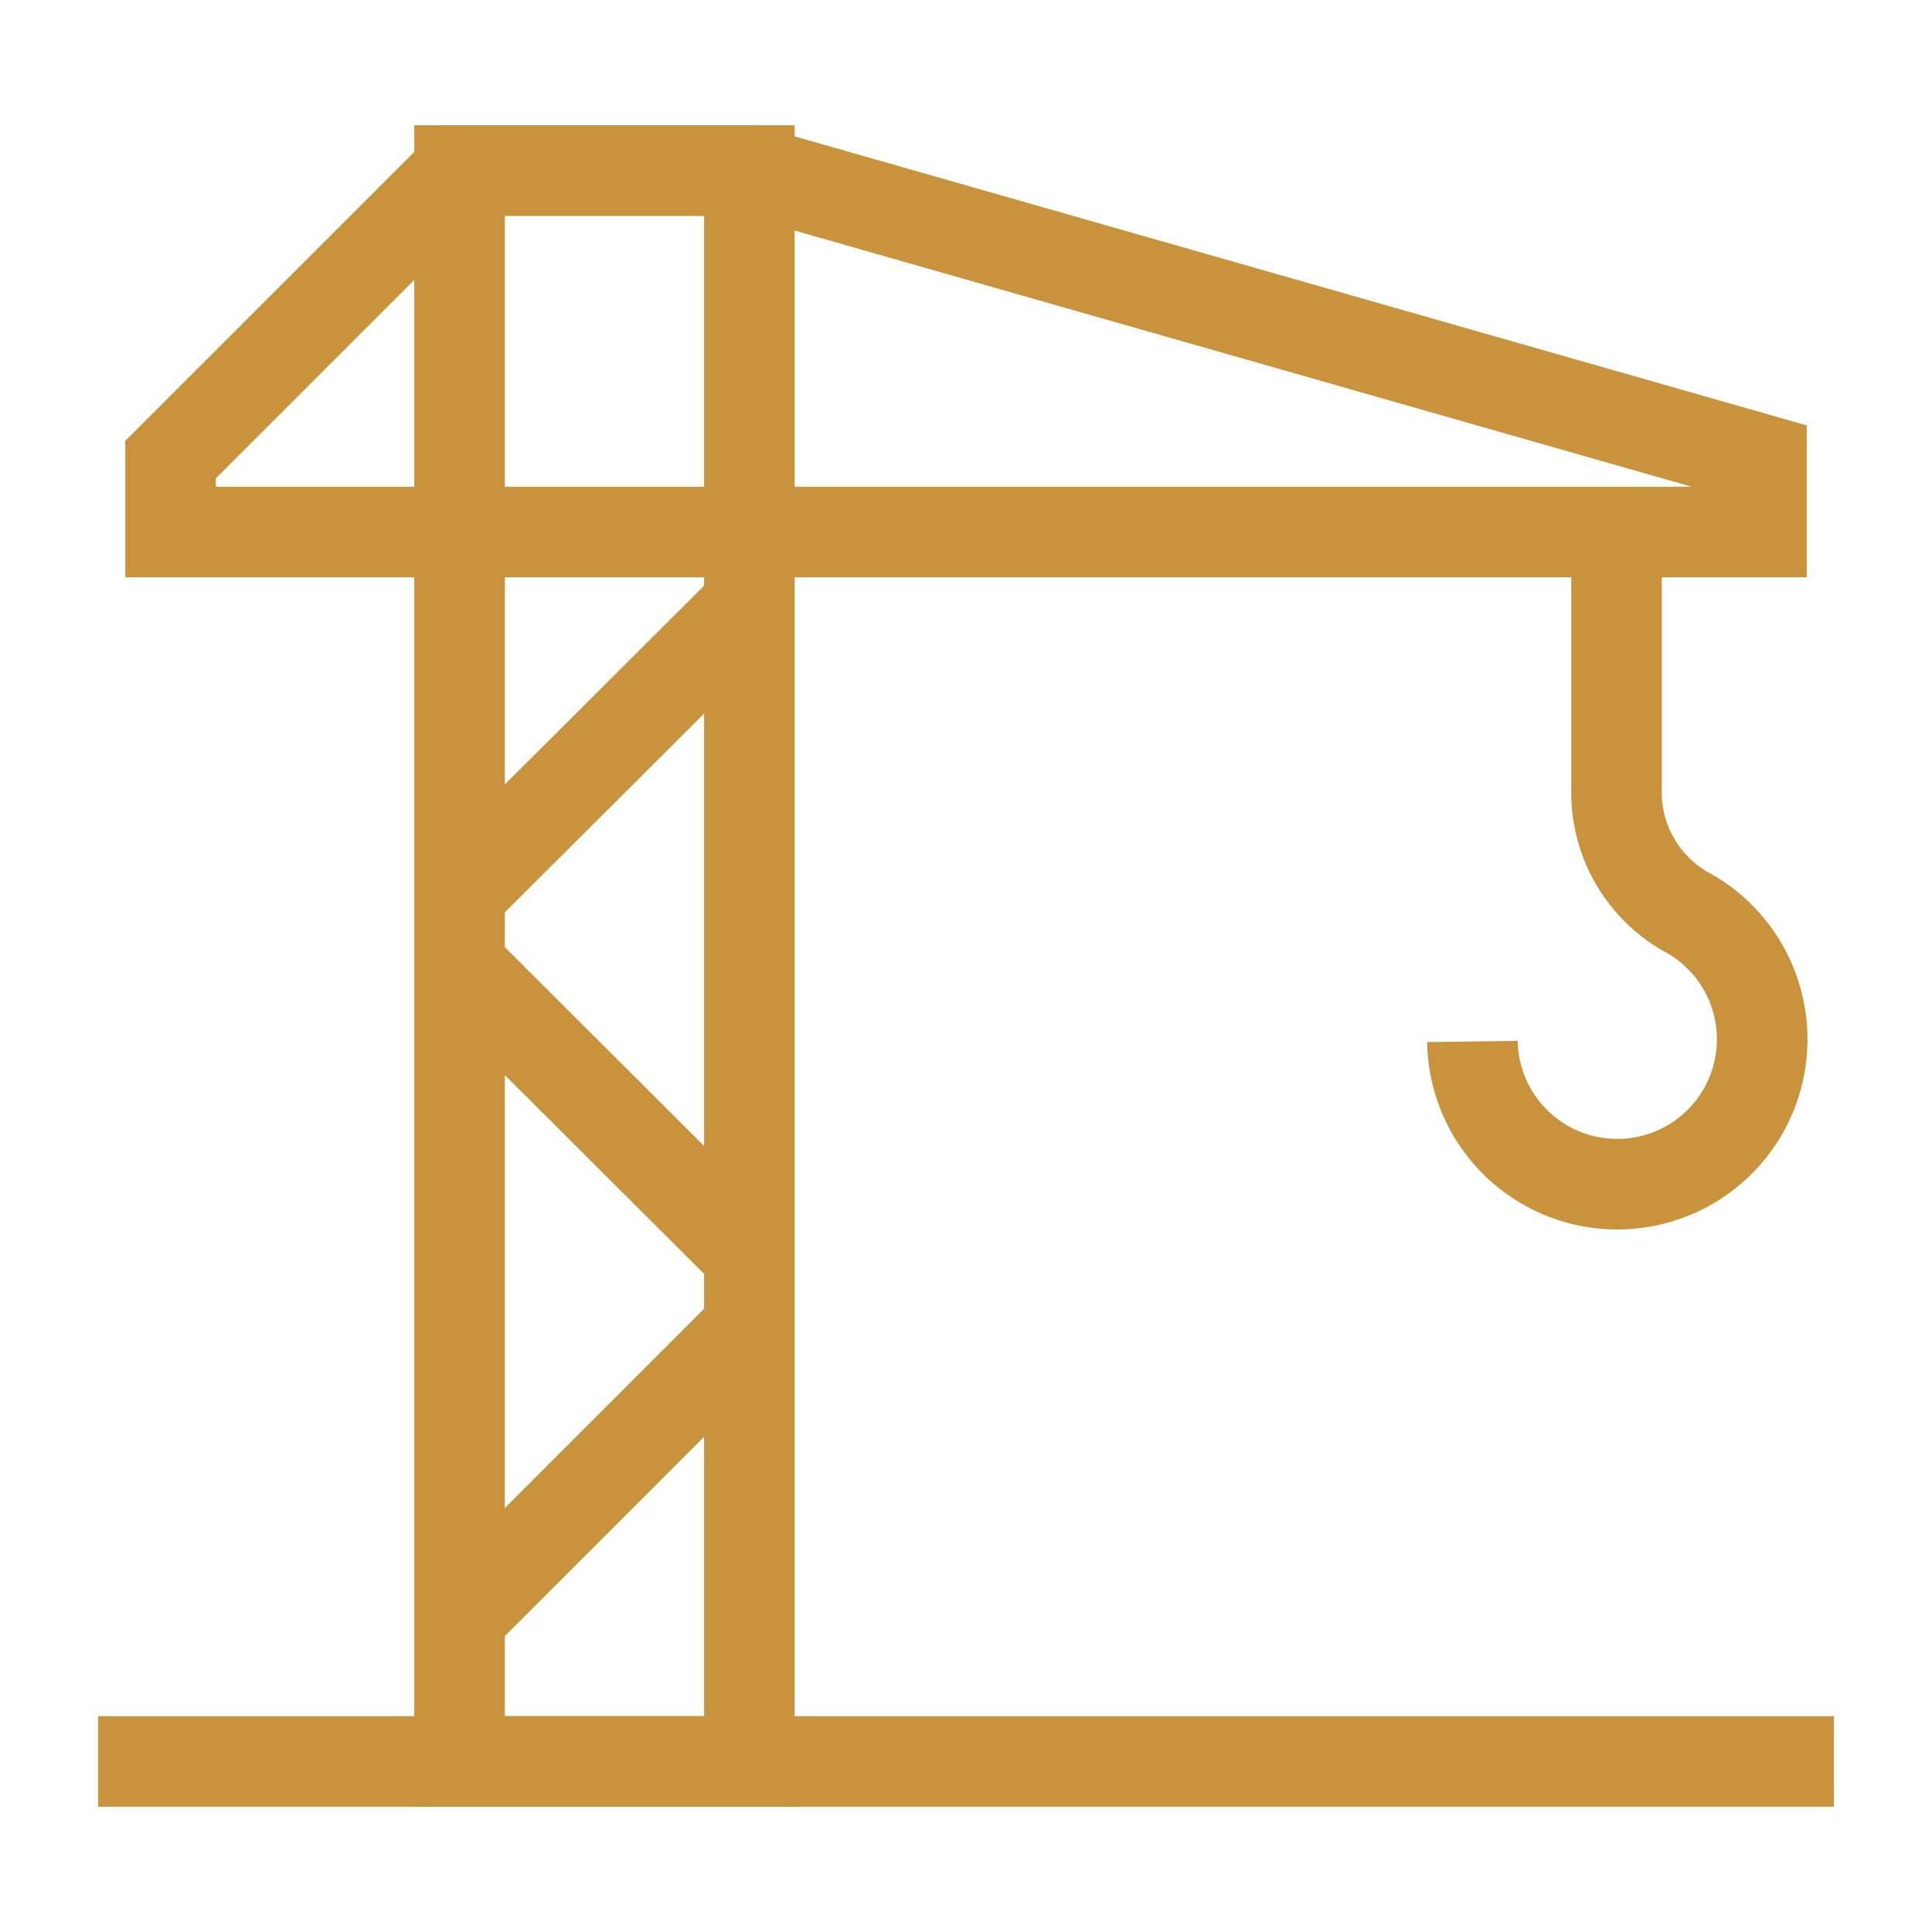
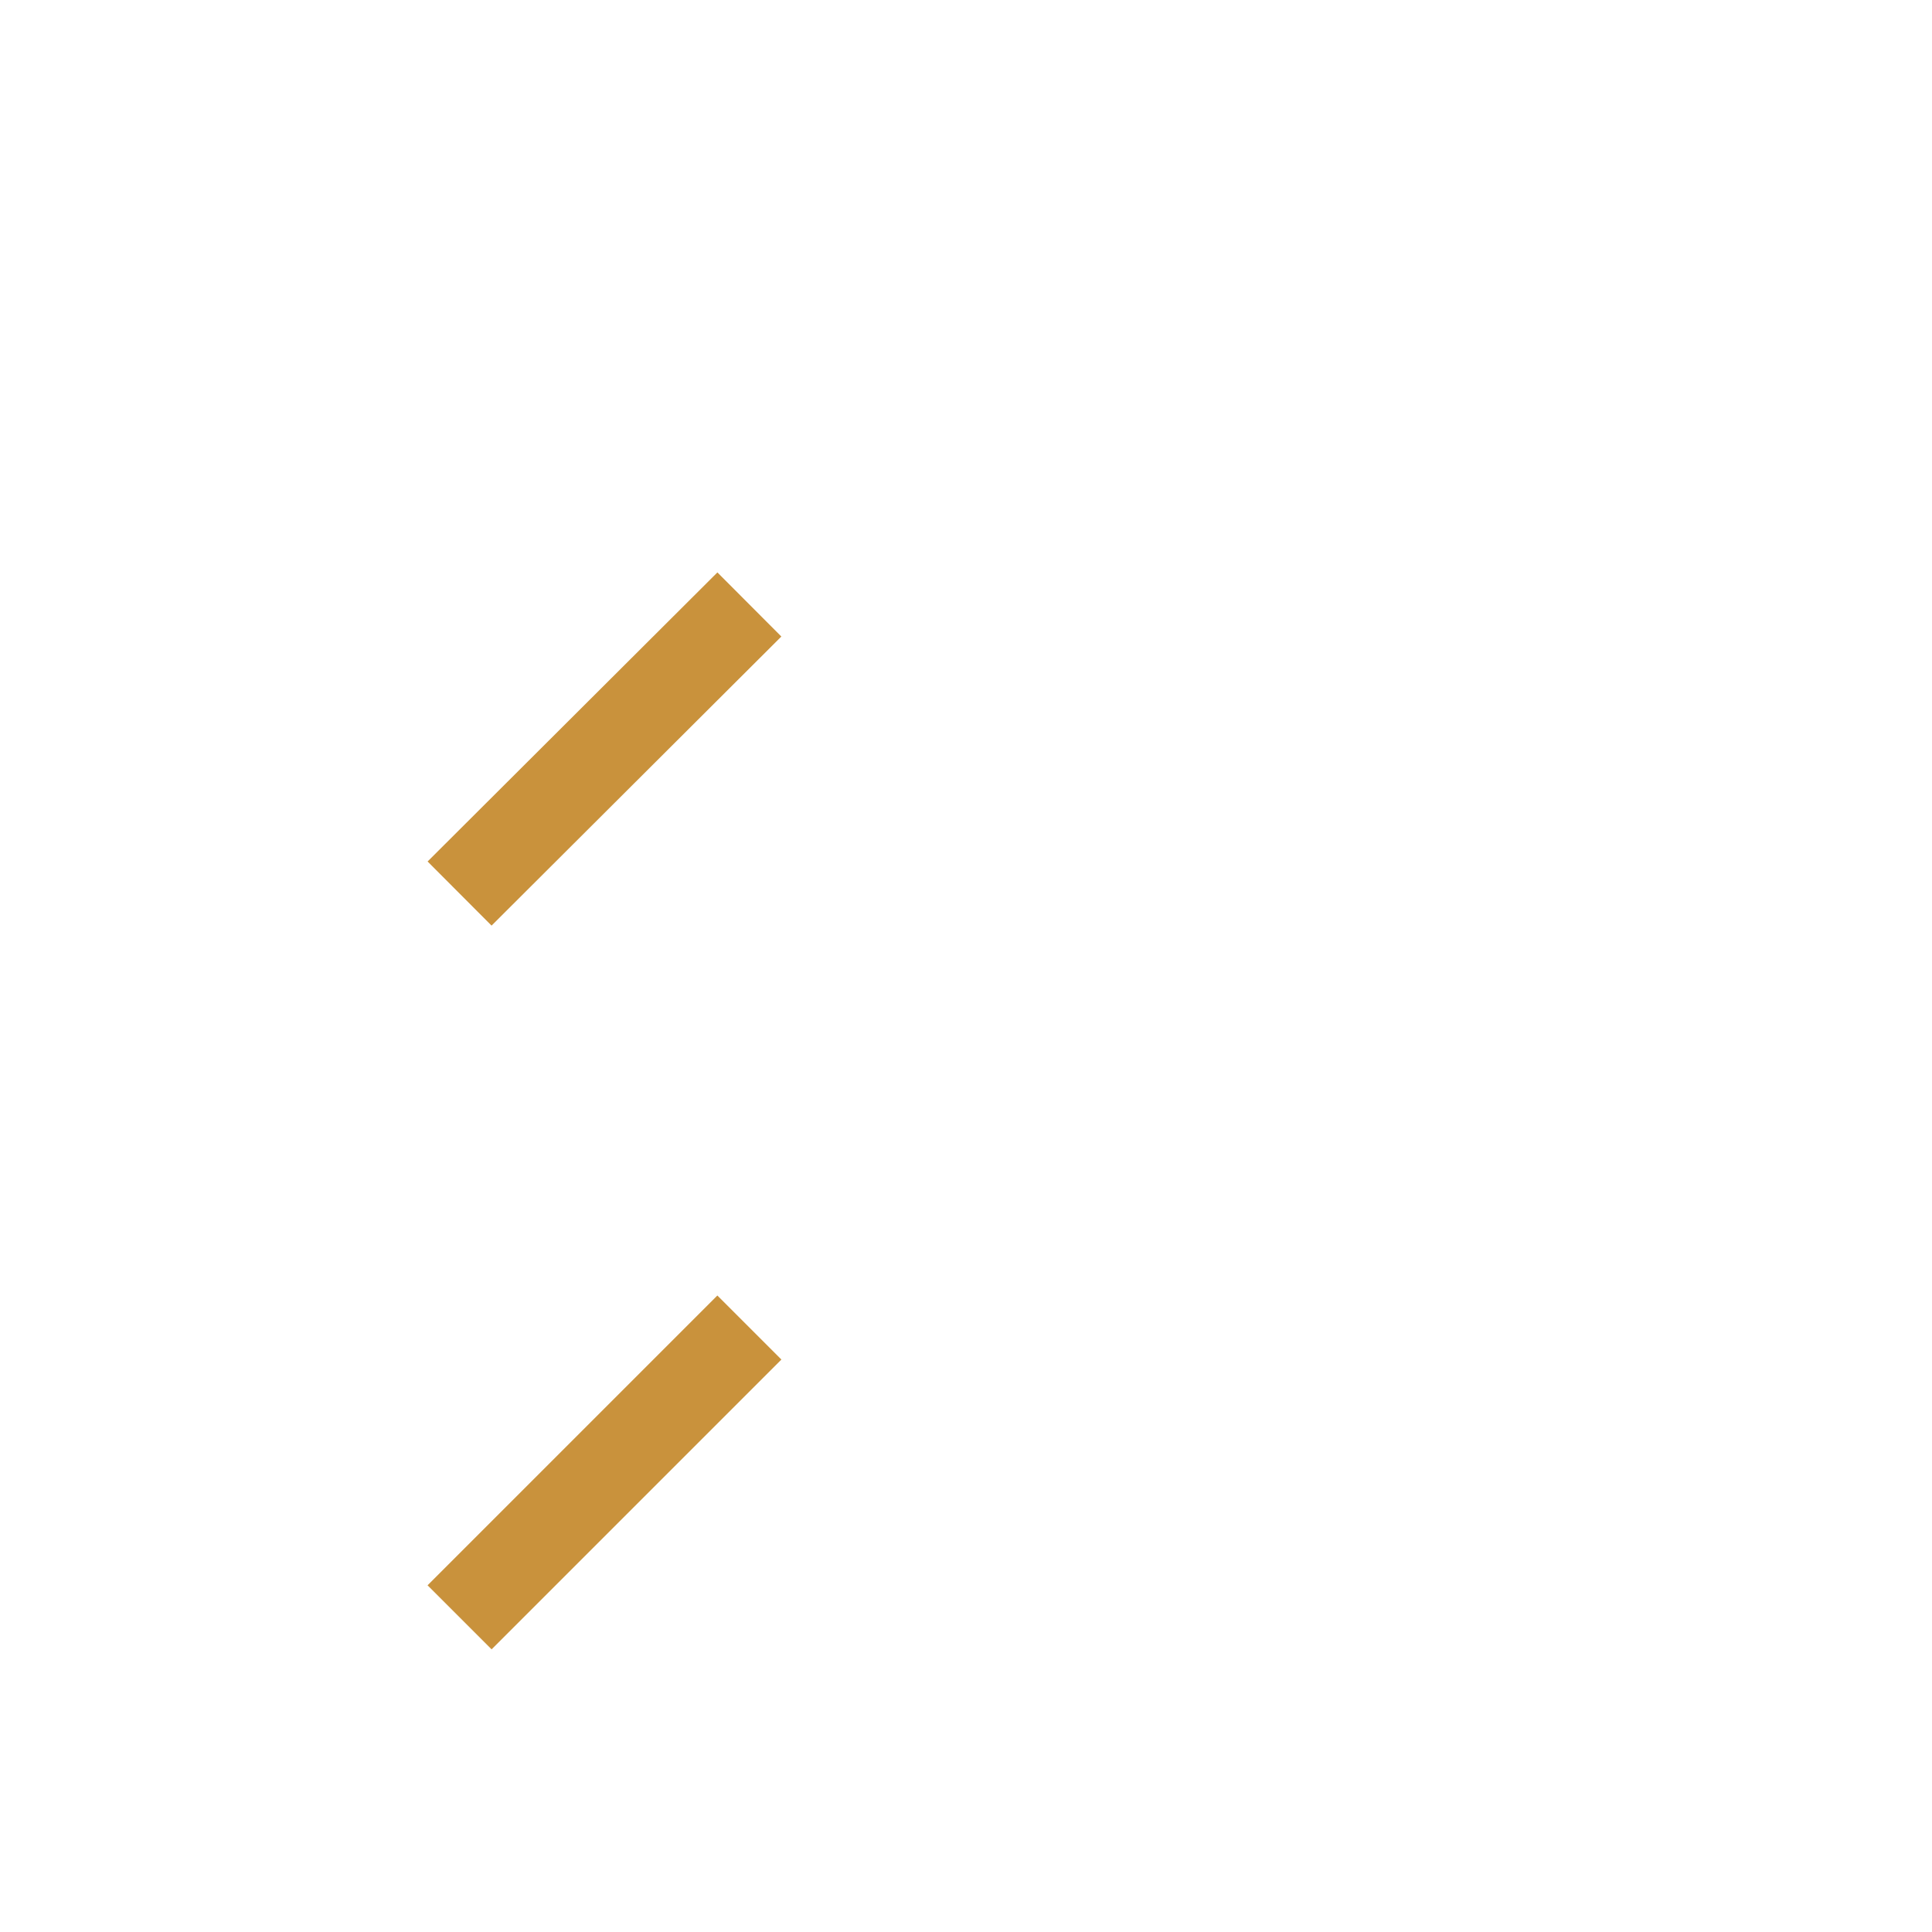
<svg xmlns="http://www.w3.org/2000/svg" width="32" height="32" viewBox="0 0 32 32" fill="none">
-   <path d="M12.412 29.175H7.612V8.812V2.825H12.412V29.175Z" stroke="#C9923C" stroke-width="1.5" stroke-miterlimit="10" />
-   <path d="M2.825 8.812H29.175V7.612L12.413 2.825H7.613L2.825 7.612V8.812Z" stroke="#C9923C" stroke-width="1.5" stroke-miterlimit="10" />
-   <path d="M30.375 29.175H1.625" stroke="#C9923C" stroke-width="1.5" stroke-miterlimit="10" />
-   <path d="M26.775 8.812V13.05C26.762 13.459 26.859 13.865 27.057 14.223C27.255 14.582 27.547 14.881 27.9 15.088C28.276 15.284 28.593 15.577 28.819 15.935C29.044 16.294 29.171 16.706 29.186 17.13C29.201 17.554 29.103 17.974 28.903 18.348C28.702 18.721 28.407 19.035 28.046 19.258C27.685 19.48 27.271 19.603 26.847 19.613C26.423 19.624 26.004 19.522 25.633 19.318C25.261 19.114 24.95 18.815 24.731 18.452C24.513 18.089 24.394 17.674 24.388 17.25" stroke="#C9923C" stroke-width="1.5" stroke-miterlimit="10" />
  <path d="M12.412 21.988L7.612 26.788" stroke="#C9923C" stroke-width="1.5" stroke-miterlimit="10" />
-   <path d="M7.612 16L12.412 20.788" stroke="#C9923C" stroke-width="1.5" stroke-miterlimit="10" />
  <path d="M12.412 10.012L7.612 14.8" stroke="#C9923C" stroke-width="1.5" stroke-miterlimit="10" />
</svg>